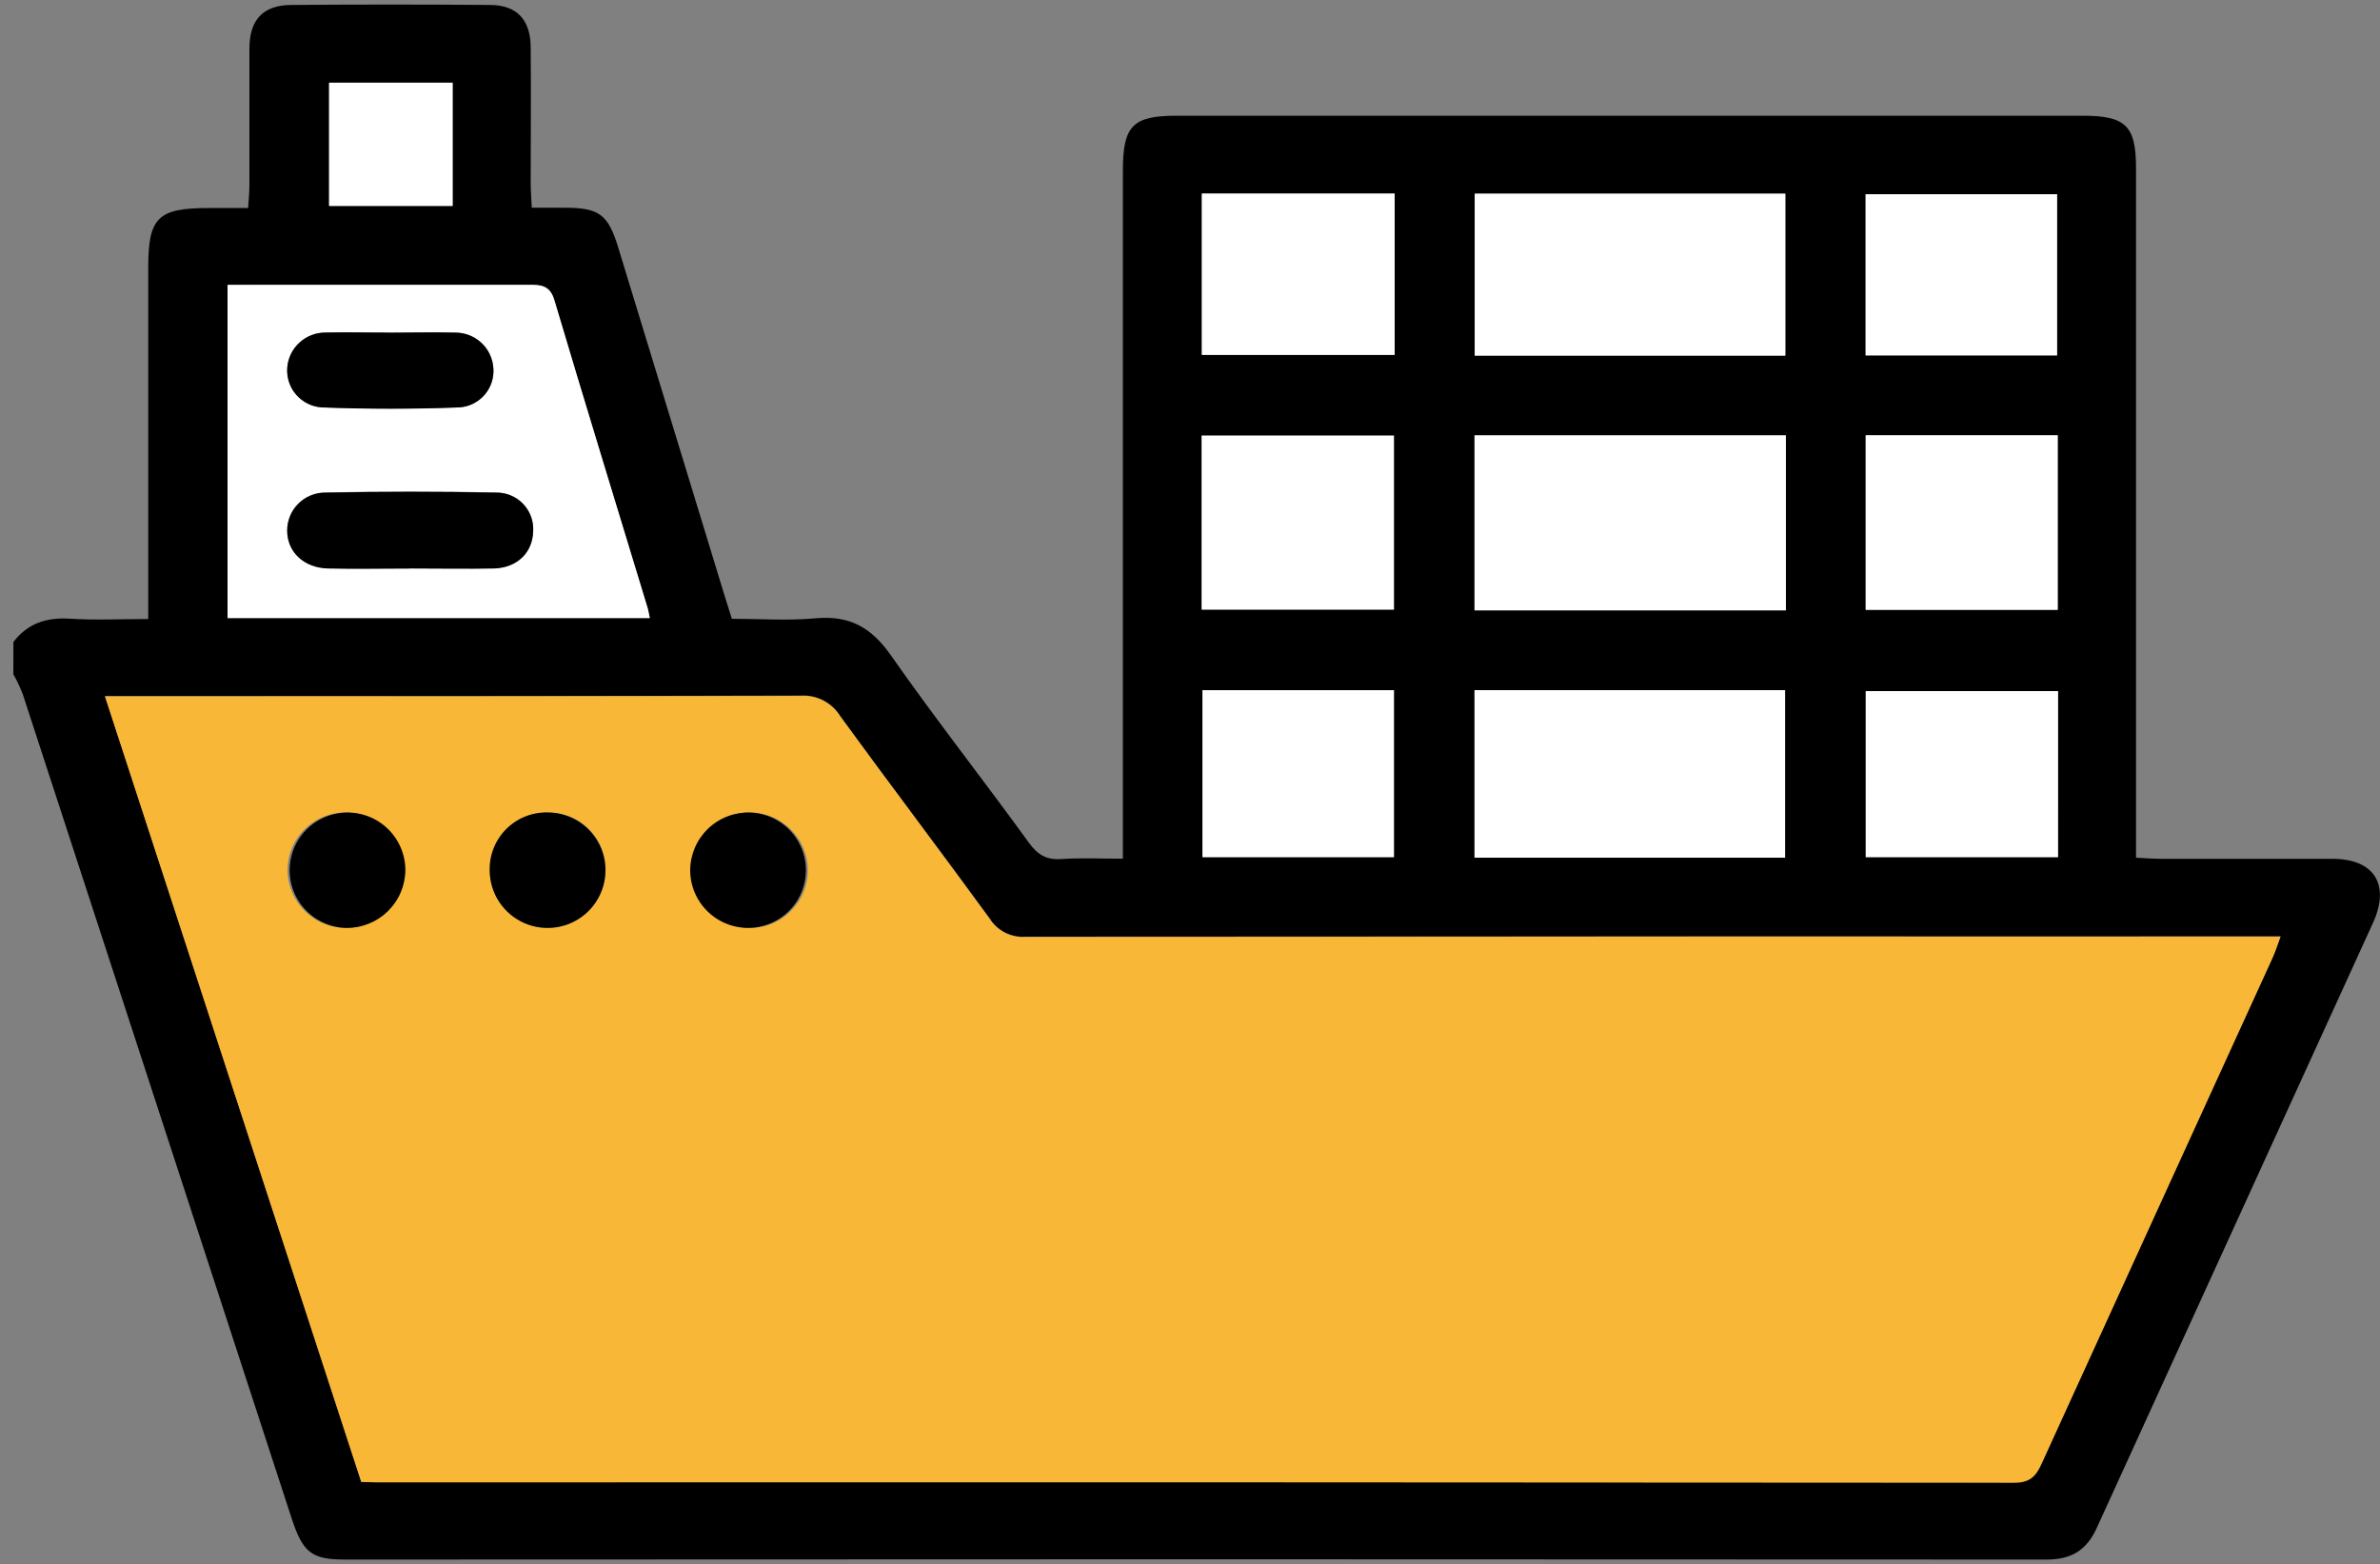
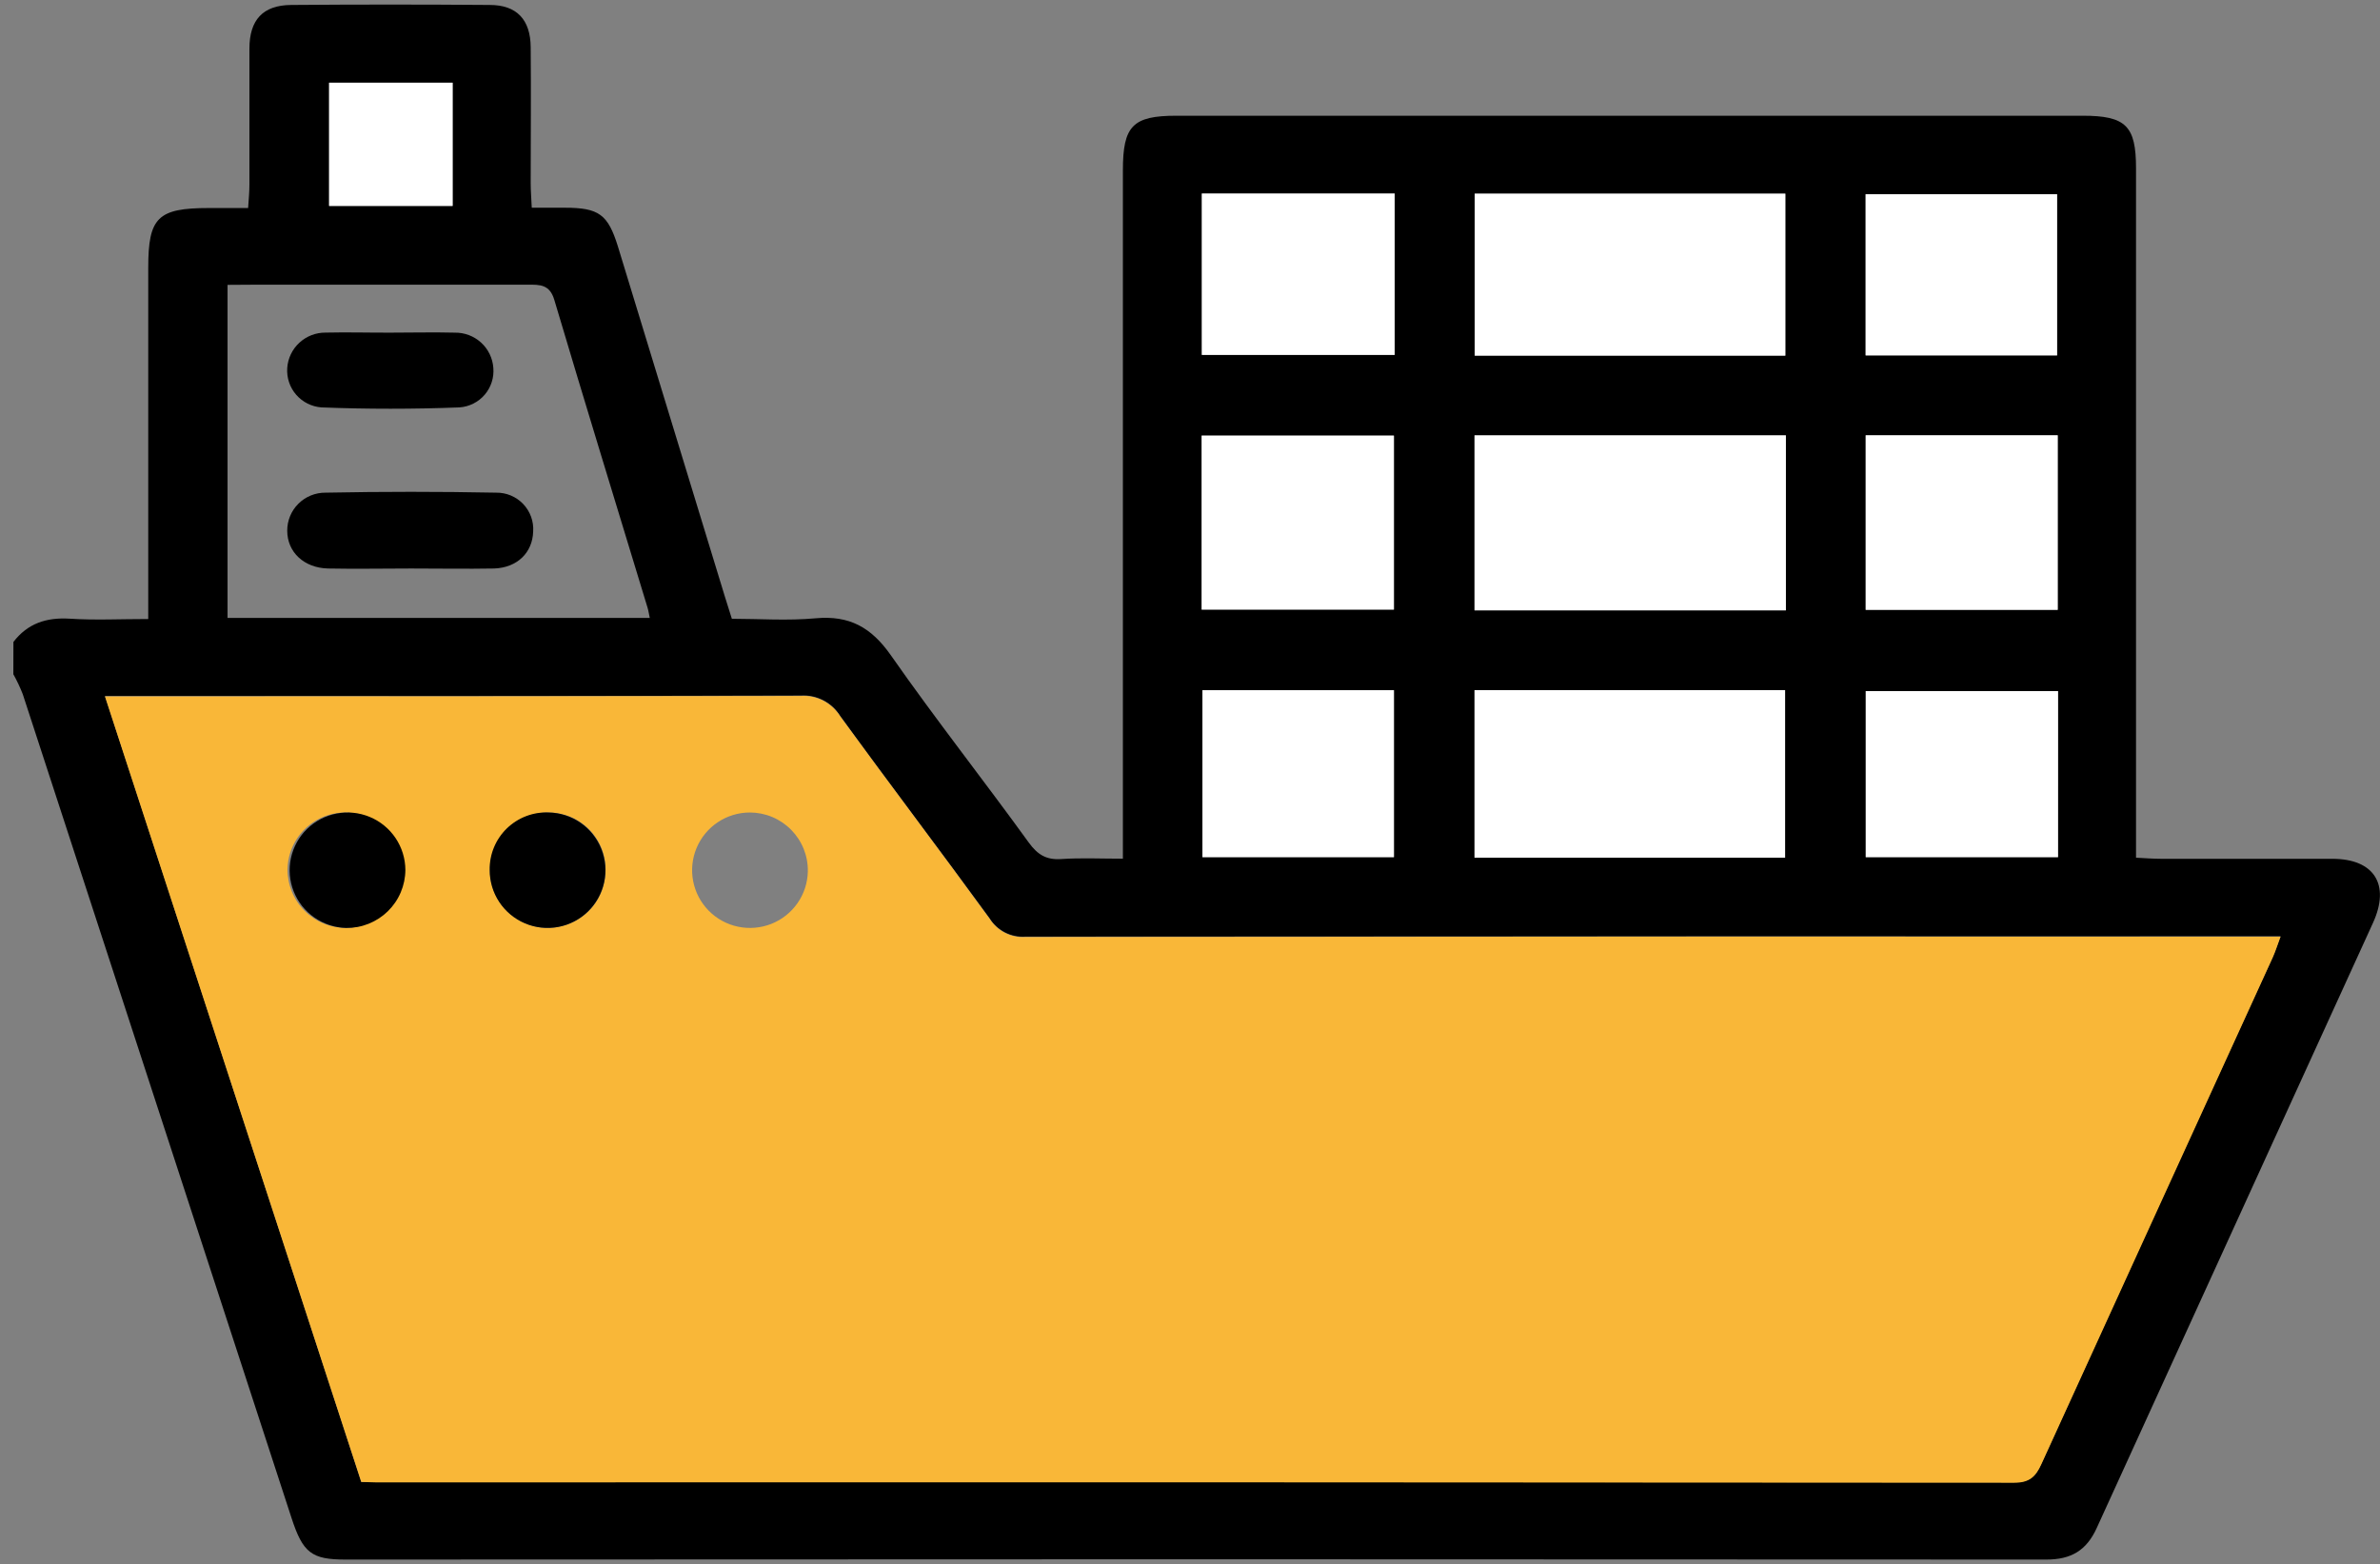
<svg xmlns="http://www.w3.org/2000/svg" width="143" height="94" viewBox="0 0 143 94" fill="none">
  <rect x="0" y="0" width="143" height="94" fill="#808080" stroke="none" />
  <g clip-path="url(#clip0_128_100)">
    <path d="M0.806 38.574C1.66 37.463 2.777 37.093 4.176 37.175C5.686 37.275 7.212 37.197 8.907 37.197V16.095C8.907 13.059 9.475 12.5 12.567 12.5H14.908C14.942 11.982 14.986 11.541 14.986 11.101C14.986 8.376 14.986 5.651 14.986 2.926C14.986 1.186 15.803 0.313 17.491 0.298C21.47 0.266 25.449 0.266 29.43 0.298C31.052 0.298 31.872 1.186 31.886 2.827C31.912 5.551 31.886 8.276 31.886 11.001C31.886 11.452 31.924 11.9 31.95 12.482H33.931C35.991 12.482 36.529 12.885 37.127 14.81C39.267 21.812 41.405 28.814 43.543 35.816C43.665 36.212 43.792 36.608 43.973 37.182C45.617 37.182 47.313 37.308 49.009 37.152C51.039 36.967 52.349 37.697 53.526 39.374C56.194 43.194 59.092 46.867 61.82 50.639C62.343 51.357 62.867 51.679 63.757 51.62C64.941 51.539 66.136 51.598 67.468 51.598V10.234C67.468 7.561 68.058 6.954 70.689 6.954H125.135C127.732 6.954 128.341 7.565 128.341 10.112C128.341 23.316 128.341 36.521 128.341 49.725V51.539C128.89 51.565 129.376 51.605 129.863 51.605C133.288 51.605 136.713 51.605 140.138 51.605C142.651 51.605 143.631 53.153 142.577 55.459C137.047 67.58 131.515 79.698 125.981 91.814C125.368 93.162 124.448 93.713 122.956 93.713C88.889 93.691 54.822 93.691 20.757 93.713C18.72 93.713 18.2 93.31 17.517 91.218C12.139 74.714 6.755 58.211 1.367 41.71C1.206 41.299 1.017 40.899 0.802 40.514L0.806 38.574ZM21.707 89.048H22.579C55.397 89.048 88.213 89.056 121.026 89.071C121.913 89.071 122.303 88.745 122.652 87.96C127.264 77.809 131.895 67.665 136.546 57.529C136.709 57.158 136.828 56.788 137.025 56.259H135.069C110.576 56.259 86.092 56.266 61.616 56.281C61.188 56.31 60.76 56.222 60.379 56.026C59.998 55.831 59.677 55.535 59.452 55.17C56.483 51.098 53.437 47.096 50.483 43.02C50.235 42.62 49.883 42.294 49.464 42.078C49.045 41.862 48.575 41.764 48.104 41.795C34.744 41.836 21.354 41.821 7.976 41.821H6.306L21.707 89.048ZM13.672 17.117V37.13H39.041C38.986 36.878 38.964 36.701 38.911 36.527C37.037 30.359 35.141 24.199 33.304 18.016C33.029 17.094 32.45 17.105 31.727 17.105C26.356 17.105 20.986 17.105 15.617 17.105L13.672 17.117ZM107.303 26.161H88.595V36.675H107.303V26.161ZM88.595 41.469V51.539H107.255V41.469H88.595ZM107.27 21.37V11.637H88.606V21.37H107.27ZM72.2 36.63H83.752V26.176H72.2V36.63ZM112.098 26.157V36.645H123.635V26.157H112.098ZM72.248 41.473V51.505H83.752V41.473H72.248ZM123.665 41.528H112.101V51.505H123.654L123.665 41.528ZM72.211 21.326H83.797V11.63H72.211V21.326ZM123.598 21.355V11.671H112.094V21.355H123.598ZM27.196 4.97H19.773V12.374H27.196V4.97Z" fill="black" />
    <path d="M21.707 89.049L6.306 41.847H7.976C21.355 41.847 34.729 41.847 48.104 41.821C48.575 41.79 49.045 41.888 49.464 42.104C49.883 42.32 50.235 42.646 50.483 43.046C53.452 47.119 56.491 51.124 59.453 55.197C59.677 55.561 59.998 55.857 60.379 56.053C60.761 56.248 61.188 56.336 61.616 56.307C86.109 56.28 110.594 56.273 135.069 56.285H137.025C136.828 56.814 136.71 57.196 136.546 57.555C131.91 67.698 127.279 77.842 122.652 87.986C122.303 88.76 121.91 89.097 121.027 89.097C88.213 89.07 55.398 89.062 22.579 89.075L21.707 89.049ZM20.794 55.759C21.478 55.751 22.143 55.542 22.709 55.159C23.274 54.775 23.713 54.234 23.972 53.603C24.23 52.972 24.297 52.279 24.163 51.611C24.029 50.942 23.7 50.328 23.218 49.844C22.736 49.361 22.122 49.03 21.453 48.893C20.783 48.755 20.088 48.818 19.454 49.073C18.82 49.328 18.275 49.763 17.888 50.325C17.501 50.886 17.288 51.55 17.276 52.231C17.273 52.694 17.362 53.152 17.538 53.581C17.713 54.009 17.972 54.398 18.299 54.726C18.626 55.054 19.015 55.314 19.443 55.491C19.871 55.669 20.331 55.76 20.794 55.759ZM45.046 48.822C44.362 48.825 43.694 49.029 43.126 49.409C42.558 49.788 42.115 50.327 41.852 50.957C41.589 51.586 41.518 52.28 41.648 52.949C41.778 53.619 42.103 54.236 42.582 54.722C43.062 55.209 43.674 55.544 44.344 55.684C45.013 55.825 45.709 55.766 46.344 55.515C46.98 55.263 47.527 54.83 47.917 54.27C48.308 53.709 48.524 53.047 48.538 52.364C48.546 51.902 48.462 51.443 48.29 51.013C48.118 50.584 47.862 50.193 47.537 49.863C47.212 49.533 46.824 49.271 46.396 49.092C45.969 48.913 45.51 48.822 45.046 48.822ZM32.963 48.822C32.276 48.811 31.602 49.003 31.025 49.374C30.448 49.745 29.994 50.277 29.72 50.905C29.446 51.533 29.364 52.228 29.485 52.902C29.607 53.576 29.925 54.199 30.4 54.693C30.876 55.187 31.487 55.529 32.157 55.677C32.828 55.825 33.527 55.772 34.166 55.524C34.806 55.276 35.358 54.845 35.753 54.285C36.148 53.724 36.367 53.06 36.384 52.376C36.402 51.916 36.327 51.457 36.163 51.027C36 50.597 35.751 50.205 35.431 49.873C35.112 49.541 34.728 49.277 34.304 49.096C33.88 48.916 33.424 48.822 32.963 48.822Z" fill="#F9B738" />
-     <path d="M13.673 17.117H15.617C20.988 17.117 26.358 17.117 31.727 17.117C32.451 17.117 33.03 17.117 33.304 18.027C35.141 24.206 37.038 30.366 38.912 36.538C38.964 36.712 38.986 36.908 39.041 37.141H13.673V17.117ZM24.698 34.146C26.361 34.146 28.038 34.18 29.682 34.146C31.074 34.109 31.991 33.199 32.028 31.925C32.048 31.623 32.005 31.32 31.901 31.035C31.798 30.75 31.637 30.49 31.427 30.27C31.218 30.051 30.966 29.877 30.686 29.76C30.406 29.642 30.105 29.584 29.801 29.589C26.387 29.515 22.971 29.515 19.555 29.589C19.252 29.586 18.951 29.643 18.671 29.757C18.39 29.871 18.136 30.04 17.921 30.253C17.707 30.466 17.537 30.72 17.422 31C17.306 31.279 17.248 31.579 17.25 31.881C17.25 33.158 18.252 34.102 19.707 34.146C21.373 34.191 23.036 34.165 24.698 34.161V34.146ZM23.444 19.978C22.152 19.978 20.846 19.941 19.566 19.978C18.981 19.972 18.417 20.189 17.988 20.585C17.558 20.981 17.297 21.526 17.258 22.107C17.218 22.691 17.41 23.267 17.794 23.71C18.178 24.153 18.721 24.427 19.306 24.473C22.071 24.576 24.847 24.576 27.611 24.473C27.902 24.452 28.185 24.373 28.444 24.242C28.704 24.111 28.935 23.93 29.124 23.709C29.312 23.489 29.456 23.233 29.544 22.956C29.633 22.68 29.666 22.389 29.641 22.1C29.601 21.518 29.338 20.974 28.907 20.58C28.476 20.186 27.91 19.972 27.326 19.982C26.034 19.956 24.746 19.989 23.444 19.993V19.978Z" fill="white" />
    <path d="M107.303 26.161V36.675H88.596V26.161H107.303Z" fill="white" />
    <path d="M88.596 41.469H107.255V51.538H88.596V41.469Z" fill="white" />
    <path d="M107.27 21.37H88.607V11.637H107.27V21.37Z" fill="white" />
    <path d="M72.2 36.63V26.176H83.752V36.63H72.2Z" fill="white" />
    <path d="M112.098 26.157H123.636V36.645H112.098V26.157Z" fill="white" />
    <path d="M72.248 41.473H83.753V51.505H72.248V41.473Z" fill="white" />
    <path d="M123.654 41.528V51.505H112.102V41.528H123.654Z" fill="white" />
    <path d="M72.211 21.326V11.63H83.797V21.326H72.211Z" fill="white" />
    <path d="M123.599 21.356H112.094V11.671H123.599V21.356Z" fill="white" />
    <path d="M27.196 4.97V12.374H19.774V4.97H27.196Z" fill="white" />
    <path d="M20.794 55.759C20.111 55.742 19.448 55.525 18.888 55.134C18.328 54.744 17.895 54.197 17.645 53.563C17.394 52.929 17.336 52.235 17.479 51.568C17.621 50.901 17.957 50.291 18.445 49.814C18.934 49.337 19.552 49.013 20.223 48.885C20.894 48.756 21.588 48.827 22.219 49.09C22.85 49.352 23.389 49.795 23.769 50.361C24.149 50.928 24.354 51.593 24.357 52.275C24.354 52.738 24.259 53.195 24.078 53.621C23.898 54.047 23.634 54.433 23.303 54.757C22.971 55.081 22.579 55.336 22.149 55.508C21.718 55.68 21.258 55.765 20.794 55.759Z" fill="black" />
-     <path d="M45.046 48.821C45.73 48.841 46.392 49.061 46.951 49.454C47.51 49.847 47.94 50.396 48.187 51.032C48.435 51.668 48.489 52.362 48.343 53.029C48.197 53.695 47.858 54.304 47.367 54.779C46.876 55.254 46.256 55.574 45.584 55.699C44.912 55.824 44.218 55.748 43.588 55.482C42.959 55.216 42.422 54.77 42.045 54.201C41.668 53.632 41.468 52.965 41.469 52.283C41.473 51.82 41.569 51.363 41.751 50.938C41.934 50.512 42.199 50.127 42.532 49.805C42.865 49.483 43.258 49.23 43.69 49.062C44.122 48.892 44.583 48.811 45.046 48.821Z" fill="black" />
    <path d="M32.963 48.821C33.649 48.834 34.315 49.048 34.879 49.437C35.443 49.827 35.879 50.374 36.132 51.01C36.385 51.646 36.444 52.342 36.301 53.011C36.158 53.681 35.82 54.293 35.33 54.771C34.839 55.249 34.218 55.572 33.544 55.698C32.87 55.825 32.173 55.75 31.542 55.483C30.911 55.216 30.373 54.768 29.995 54.197C29.618 53.626 29.419 52.956 29.423 52.272C29.415 51.809 29.501 51.35 29.678 50.923C29.854 50.495 30.116 50.108 30.447 49.785C30.779 49.462 31.173 49.21 31.605 49.044C32.038 48.878 32.5 48.802 32.963 48.821Z" fill="black" />
    <path d="M24.698 34.161C23.036 34.161 21.358 34.194 19.714 34.161C18.26 34.128 17.261 33.172 17.258 31.895C17.256 31.593 17.314 31.294 17.429 31.014C17.544 30.735 17.714 30.481 17.929 30.268C18.143 30.055 18.398 29.886 18.678 29.772C18.959 29.658 19.259 29.601 19.562 29.604C22.976 29.537 26.392 29.537 29.808 29.604C30.112 29.599 30.413 29.657 30.693 29.774C30.973 29.892 31.226 30.065 31.435 30.285C31.644 30.504 31.806 30.765 31.909 31.05C32.012 31.334 32.055 31.637 32.035 31.94C31.998 33.202 31.081 34.113 29.69 34.161C28.023 34.191 26.361 34.161 24.698 34.161Z" fill="black" />
    <path d="M23.444 19.989C24.739 19.989 26.042 19.956 27.326 19.989C27.91 19.979 28.476 20.194 28.907 20.587C29.338 20.982 29.601 21.525 29.642 22.107C29.666 22.396 29.633 22.687 29.544 22.964C29.456 23.24 29.312 23.496 29.124 23.717C28.935 23.938 28.704 24.119 28.444 24.25C28.185 24.381 27.902 24.459 27.611 24.48C24.847 24.587 22.071 24.587 19.306 24.48C18.721 24.435 18.178 24.16 17.794 23.718C17.41 23.275 17.218 22.698 17.258 22.114C17.297 21.533 17.559 20.988 17.988 20.593C18.417 20.197 18.982 19.98 19.566 19.986C20.857 19.956 22.149 19.993 23.444 19.989Z" fill="black" />
  </g>
  <defs>
    <clipPath id="clip0_128_100">
      <rect width="142.194" height="93.456" fill="white" transform="translate(0.806 0.272)" />
    </clipPath>
  </defs>
</svg>